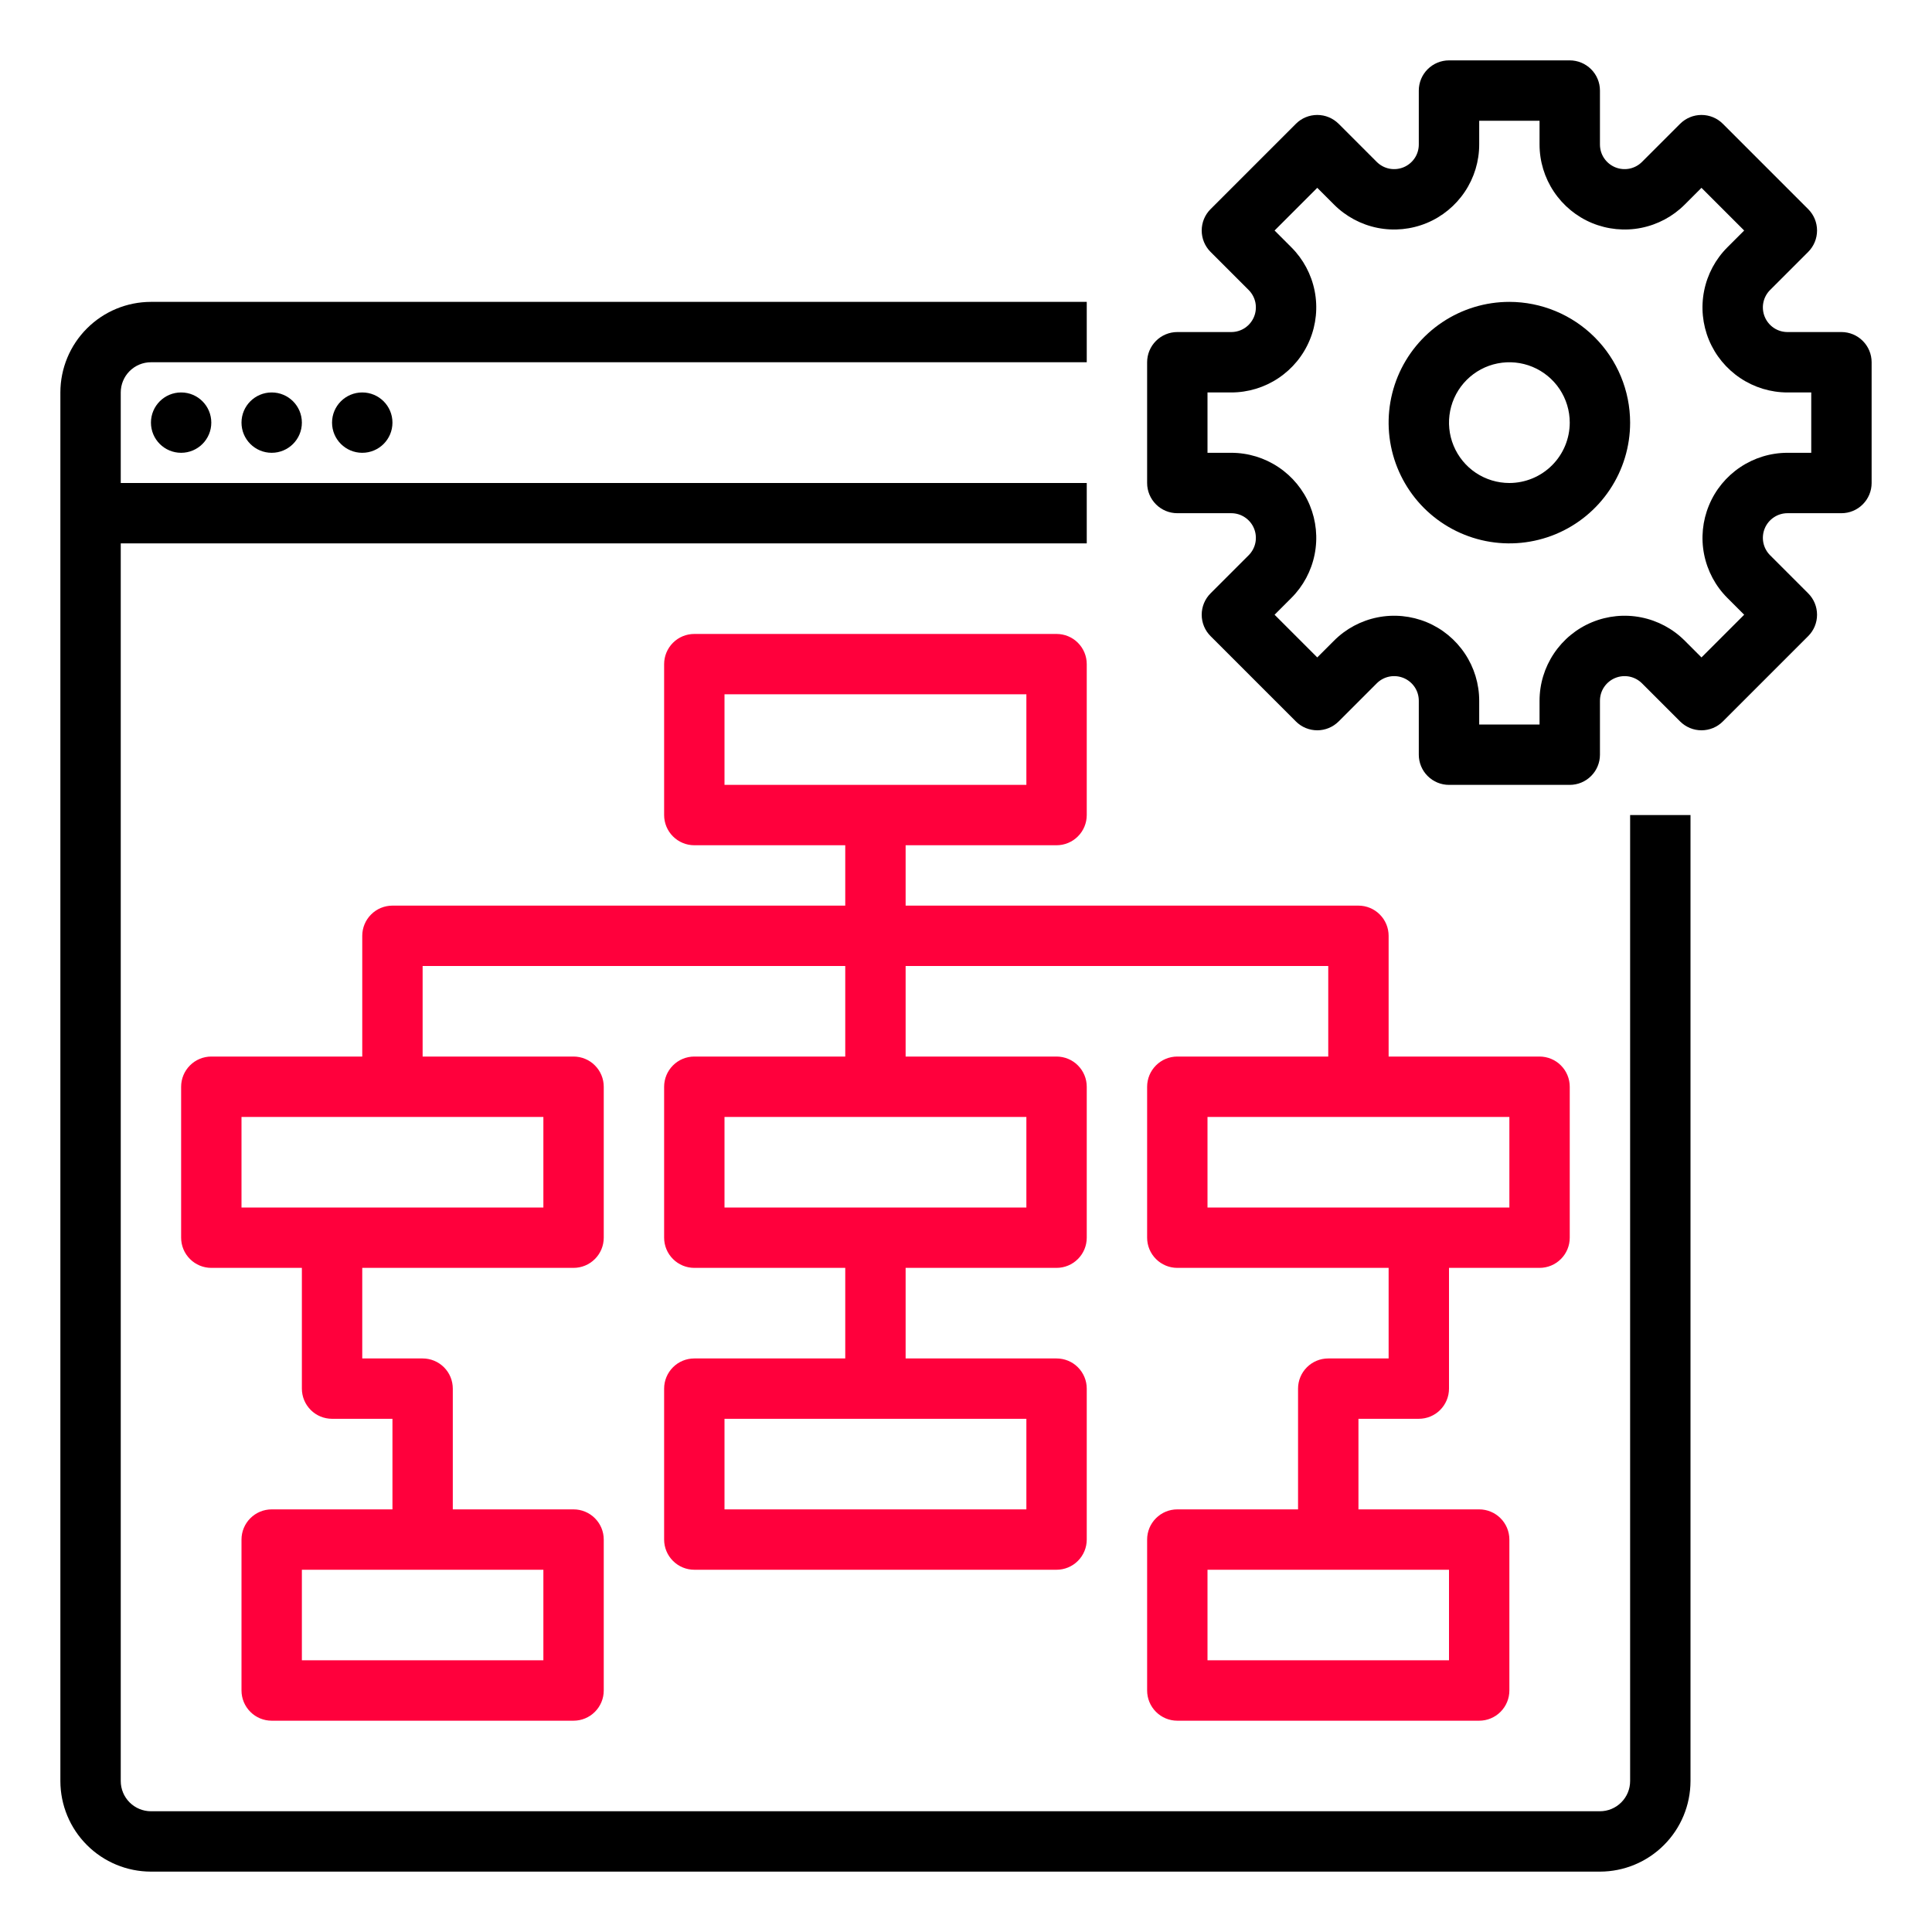
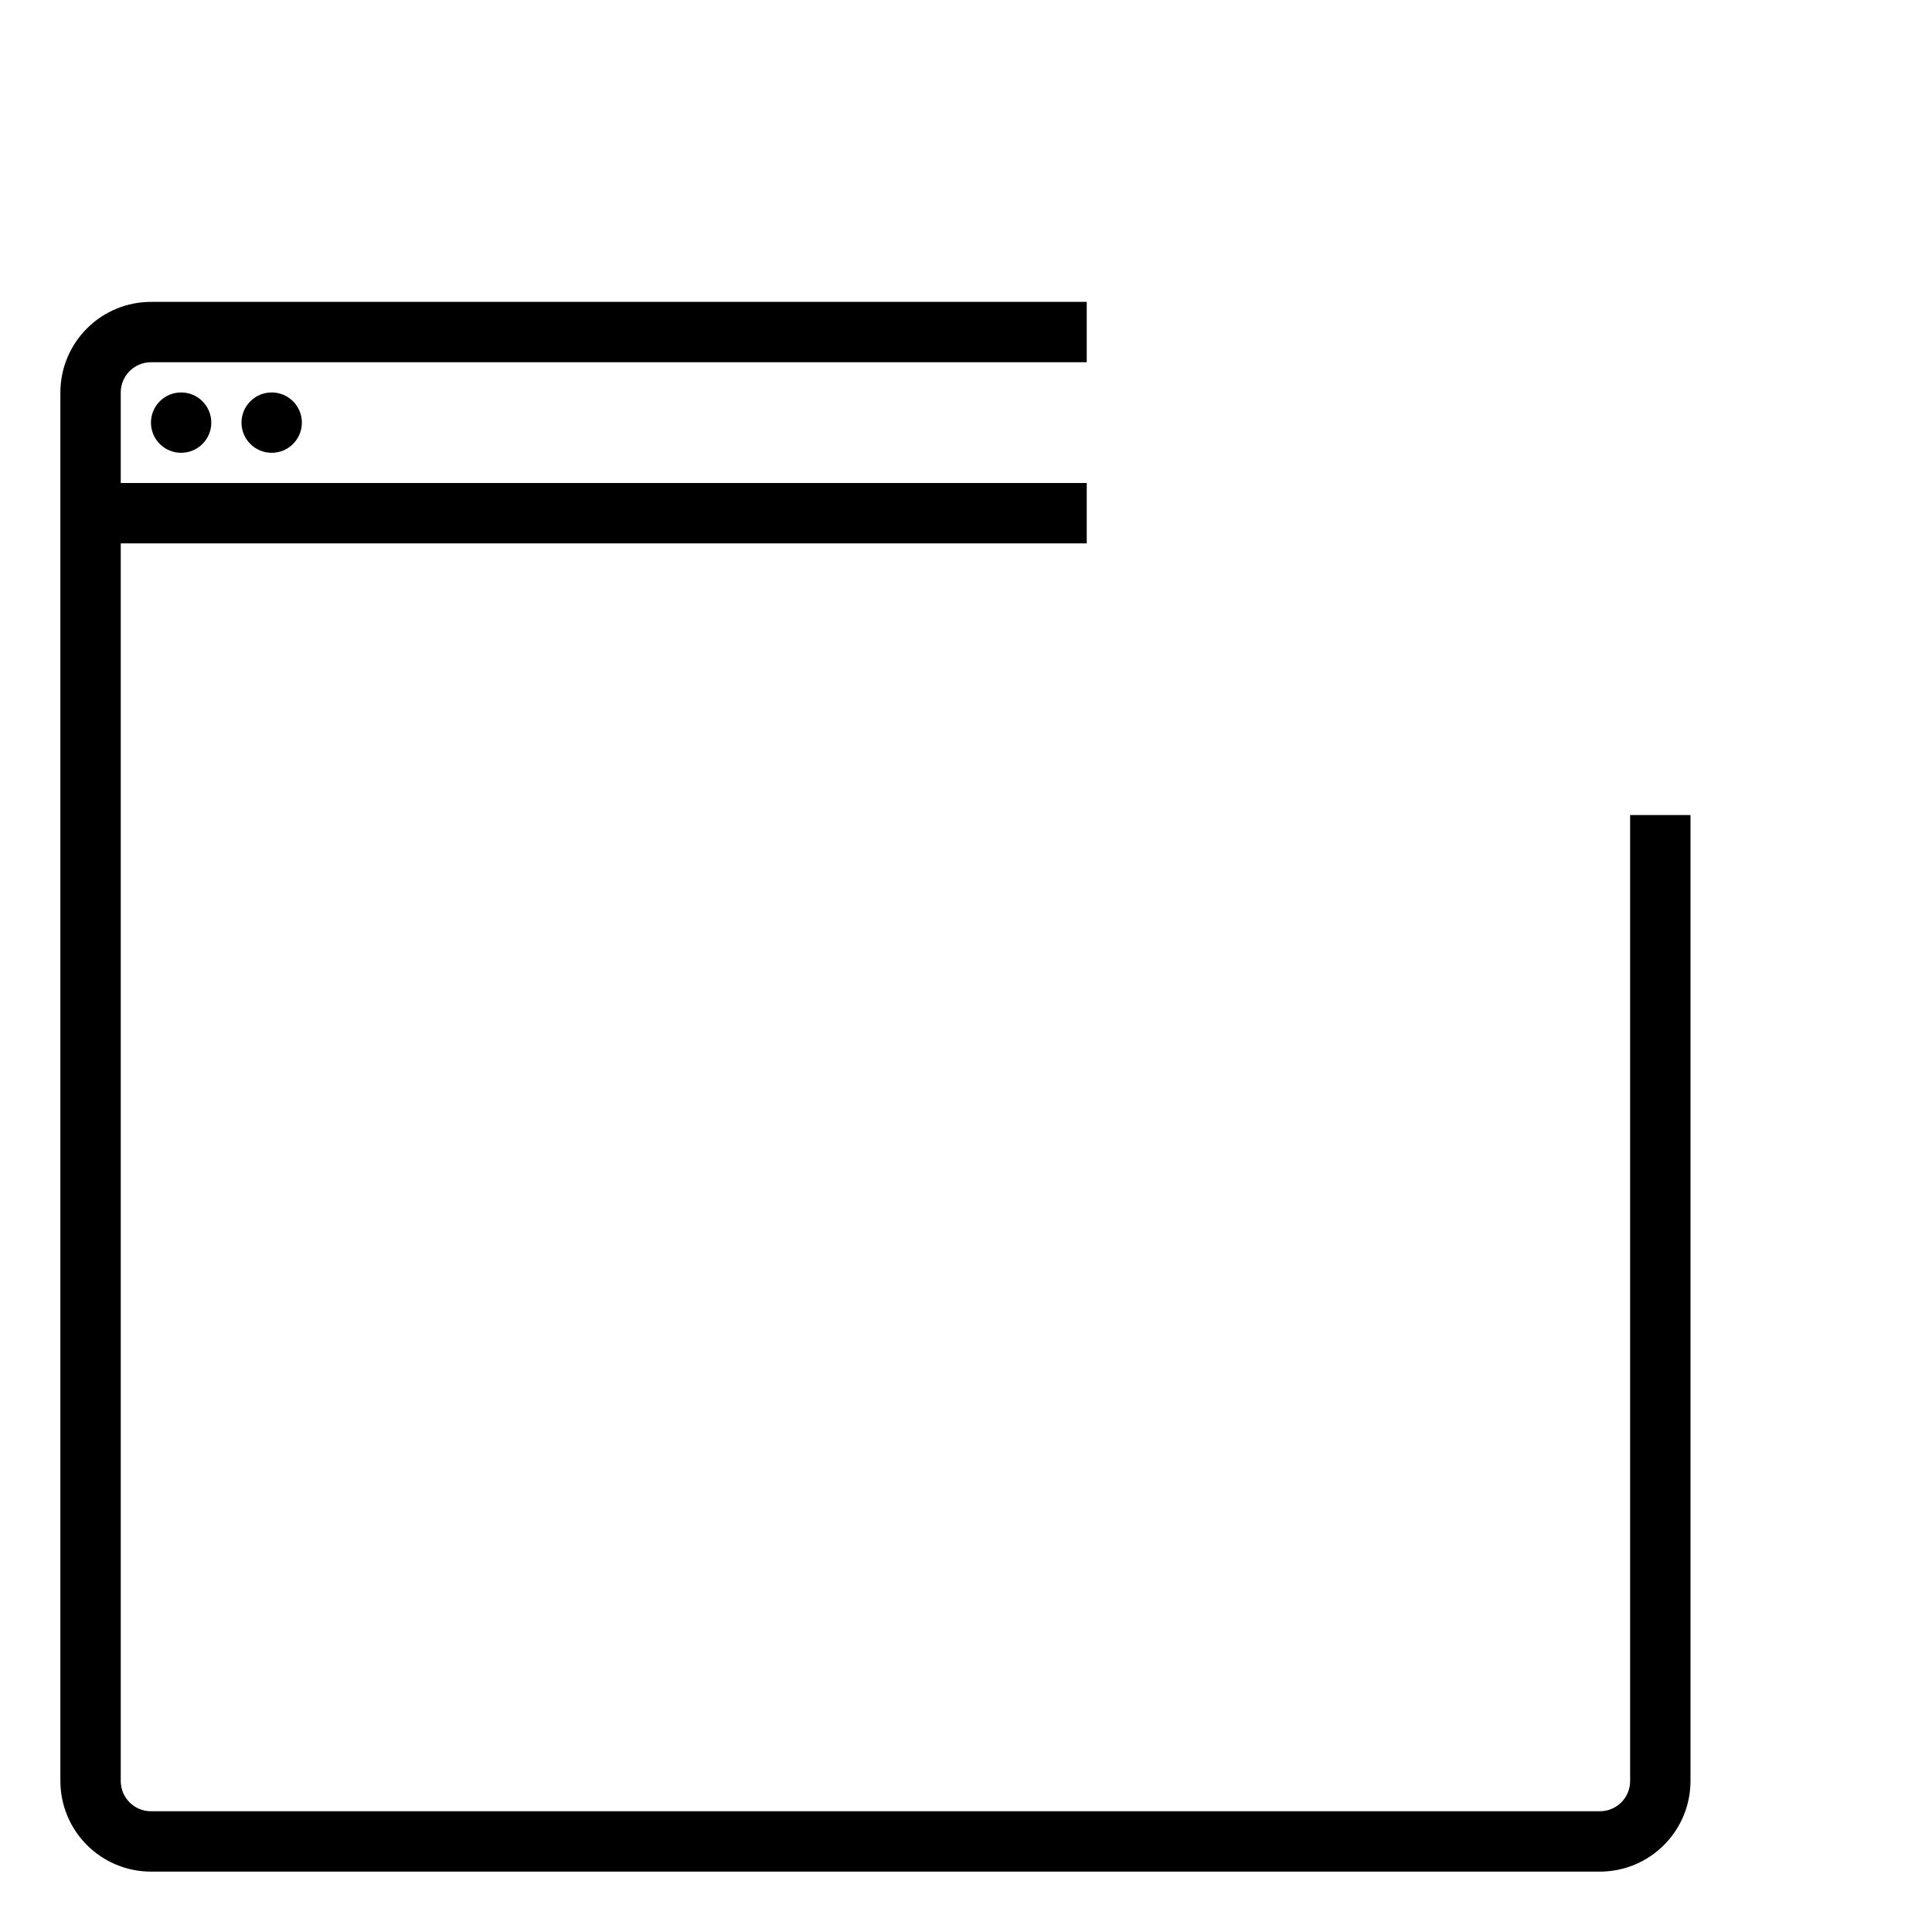
<svg xmlns="http://www.w3.org/2000/svg" width="60" height="60" viewBox="0 0 60 60" fill="none">
-   <path d="M57.188 10.312H55.513C55.361 10.312 55.214 10.268 55.088 10.184C54.962 10.099 54.864 9.98 54.806 9.84C54.748 9.7 54.733 9.546 54.762 9.398C54.792 9.249 54.865 9.113 54.972 9.006L56.156 7.822C56.332 7.646 56.43 7.407 56.43 7.159C56.43 6.91 56.332 6.672 56.156 6.496L53.504 3.844C53.417 3.757 53.314 3.688 53.2 3.641C53.086 3.594 52.964 3.57 52.841 3.57C52.718 3.57 52.596 3.594 52.483 3.641C52.369 3.688 52.266 3.757 52.178 3.844L50.994 5.028C50.887 5.135 50.751 5.208 50.602 5.238C50.454 5.267 50.3 5.252 50.16 5.194C50.02 5.136 49.901 5.038 49.816 4.912C49.732 4.787 49.688 4.639 49.688 4.487V2.812C49.688 2.564 49.589 2.325 49.413 2.15C49.237 1.974 48.999 1.875 48.75 1.875H45C44.751 1.875 44.513 1.974 44.337 2.15C44.161 2.325 44.062 2.564 44.062 2.812V4.487C44.062 4.639 44.018 4.787 43.934 4.912C43.849 5.038 43.73 5.136 43.59 5.194C43.45 5.252 43.296 5.267 43.148 5.238C42.999 5.208 42.863 5.135 42.756 5.028L41.572 3.844C41.484 3.757 41.381 3.688 41.267 3.641C41.154 3.594 41.032 3.57 40.909 3.57C40.786 3.57 40.664 3.594 40.55 3.641C40.436 3.688 40.333 3.757 40.246 3.844L37.594 6.496C37.418 6.672 37.32 6.91 37.32 7.159C37.32 7.407 37.418 7.646 37.594 7.822L38.778 9.006C38.885 9.113 38.958 9.249 38.988 9.398C39.017 9.546 39.002 9.7 38.944 9.84C38.886 9.98 38.788 10.099 38.662 10.184C38.536 10.268 38.389 10.312 38.237 10.312H36.562C36.314 10.312 36.075 10.411 35.9 10.587C35.724 10.763 35.625 11.001 35.625 11.25V15C35.625 15.249 35.724 15.487 35.9 15.663C36.075 15.839 36.314 15.938 36.562 15.938H38.237C38.389 15.938 38.536 15.982 38.662 16.067C38.788 16.151 38.886 16.27 38.944 16.41C39.002 16.55 39.017 16.704 38.988 16.852C38.958 17.001 38.885 17.137 38.778 17.244L37.594 18.428C37.418 18.604 37.32 18.843 37.32 19.091C37.32 19.34 37.418 19.578 37.594 19.754L40.246 22.406C40.333 22.493 40.436 22.562 40.55 22.609C40.664 22.656 40.786 22.68 40.909 22.68C41.032 22.68 41.154 22.656 41.267 22.609C41.381 22.562 41.484 22.493 41.572 22.406L42.756 21.222C42.863 21.114 42.999 21.042 43.148 21.012C43.296 20.983 43.45 20.998 43.59 21.056C43.73 21.114 43.849 21.212 43.934 21.338C44.018 21.463 44.062 21.611 44.062 21.763V23.438C44.062 23.686 44.161 23.925 44.337 24.1C44.513 24.276 44.751 24.375 45 24.375H48.75C48.999 24.375 49.237 24.276 49.413 24.1C49.589 23.925 49.688 23.686 49.688 23.438V21.763C49.688 21.611 49.732 21.463 49.816 21.338C49.901 21.212 50.02 21.114 50.16 21.056C50.3 20.998 50.454 20.983 50.602 21.012C50.751 21.042 50.887 21.115 50.994 21.222L52.178 22.406C52.266 22.493 52.369 22.562 52.483 22.609C52.596 22.656 52.718 22.68 52.841 22.68C52.964 22.68 53.086 22.656 53.2 22.609C53.314 22.562 53.417 22.493 53.504 22.406L56.156 19.754C56.332 19.578 56.43 19.34 56.43 19.091C56.43 18.843 56.332 18.604 56.156 18.428L54.972 17.244C54.865 17.137 54.792 17.001 54.762 16.852C54.733 16.704 54.748 16.55 54.806 16.41C54.864 16.27 54.962 16.151 55.088 16.067C55.214 15.982 55.361 15.938 55.513 15.938H57.188C57.436 15.938 57.675 15.839 57.85 15.663C58.026 15.487 58.125 15.249 58.125 15V11.25C58.125 11.001 58.026 10.763 57.85 10.587C57.675 10.411 57.436 10.312 57.188 10.312ZM56.25 14.062H55.513C54.991 14.062 54.48 14.217 54.046 14.508C53.612 14.798 53.273 15.21 53.074 15.693C52.874 16.175 52.821 16.706 52.923 17.218C53.025 17.73 53.276 18.201 53.646 18.57L54.167 19.091L52.841 20.417L52.32 19.896C51.951 19.526 51.48 19.275 50.968 19.173C50.456 19.071 49.925 19.124 49.443 19.323C48.96 19.523 48.548 19.862 48.258 20.296C47.967 20.73 47.812 21.241 47.812 21.763V22.5H45.938V21.763C45.938 21.241 45.783 20.73 45.492 20.296C45.202 19.862 44.79 19.523 44.308 19.323C43.825 19.124 43.294 19.071 42.782 19.173C42.27 19.275 41.799 19.526 41.43 19.896L40.909 20.417L39.583 19.091L40.104 18.57C40.474 18.201 40.725 17.73 40.827 17.218C40.929 16.706 40.877 16.175 40.677 15.692C40.477 15.21 40.138 14.798 39.704 14.508C39.27 14.217 38.759 14.062 38.237 14.062H37.5V12.188H38.237C38.759 12.188 39.27 12.033 39.704 11.742C40.138 11.452 40.477 11.04 40.676 10.557C40.876 10.075 40.929 9.544 40.827 9.032C40.725 8.52 40.474 8.049 40.104 7.68L39.583 7.159L40.909 5.833L41.43 6.354C41.799 6.723 42.27 6.975 42.782 7.077C43.294 7.179 43.825 7.126 44.307 6.927C44.79 6.727 45.202 6.388 45.492 5.954C45.783 5.52 45.938 5.009 45.938 4.487V3.75H47.812V4.487C47.812 5.009 47.967 5.52 48.258 5.954C48.548 6.388 48.96 6.727 49.442 6.927C49.925 7.126 50.456 7.179 50.968 7.077C51.48 6.975 51.951 6.724 52.32 6.354L52.841 5.833L54.167 7.159L53.646 7.68C53.276 8.049 53.025 8.52 52.923 9.032C52.821 9.544 52.873 10.075 53.073 10.558C53.273 11.04 53.612 11.452 54.046 11.742C54.48 12.033 54.991 12.188 55.513 12.188H56.25V14.062Z" fill="black" />
-   <path d="M46.875 9.375C46.133 9.375 45.408 9.595 44.792 10.007C44.175 10.419 43.694 11.005 43.41 11.69C43.127 12.375 43.052 13.129 43.197 13.857C43.342 14.584 43.699 15.252 44.223 15.777C44.748 16.301 45.416 16.658 46.143 16.803C46.871 16.948 47.625 16.873 48.31 16.59C48.995 16.306 49.581 15.825 49.993 15.208C50.405 14.592 50.625 13.867 50.625 13.125C50.624 12.131 50.228 11.178 49.525 10.475C48.822 9.772 47.869 9.376 46.875 9.375ZM46.875 15C46.504 15 46.142 14.89 45.833 14.684C45.525 14.478 45.285 14.185 45.143 13.842C45.001 13.5 44.964 13.123 45.036 12.759C45.108 12.396 45.287 12.061 45.549 11.799C45.811 11.537 46.145 11.358 46.509 11.286C46.873 11.214 47.25 11.251 47.593 11.393C47.935 11.535 48.228 11.775 48.434 12.083C48.64 12.392 48.75 12.754 48.75 13.125C48.749 13.622 48.552 14.099 48.2 14.45C47.849 14.802 47.372 14.999 46.875 15Z" fill="black" />
  <path d="M4.688 58.125H49.688C50.433 58.124 51.148 57.828 51.675 57.3C52.203 56.773 52.499 56.058 52.5 55.312V25.312H50.625V55.312C50.625 55.561 50.526 55.799 50.35 55.975C50.174 56.151 49.936 56.25 49.688 56.25H4.688C4.439 56.25 4.201 56.151 4.025 55.975C3.849 55.799 3.75 55.561 3.75 55.312V16.875H33.75V15H3.75V12.188C3.75 11.939 3.849 11.701 4.025 11.525C4.201 11.349 4.439 11.25 4.688 11.25H33.75V9.375H4.688C3.942 9.376 3.227 9.672 2.7 10.2C2.172 10.727 1.876 11.442 1.875 12.188V55.312C1.876 56.058 2.172 56.773 2.7 57.3C3.227 57.828 3.942 58.124 4.688 58.125Z" fill="black" />
  <path d="M5.625 14.062C6.143 14.062 6.562 13.643 6.562 13.125C6.562 12.607 6.143 12.188 5.625 12.188C5.107 12.188 4.688 12.607 4.688 13.125C4.688 13.643 5.107 14.062 5.625 14.062Z" fill="black" />
  <path d="M8.438 14.062C8.955 14.062 9.375 13.643 9.375 13.125C9.375 12.607 8.955 12.188 8.438 12.188C7.92 12.188 7.5 12.607 7.5 13.125C7.5 13.643 7.92 14.062 8.438 14.062Z" fill="black" />
-   <path d="M11.25 14.062C11.768 14.062 12.188 13.643 12.188 13.125C12.188 12.607 11.768 12.188 11.25 12.188C10.732 12.188 10.312 12.607 10.312 13.125C10.312 13.643 10.732 14.062 11.25 14.062Z" fill="black" />
-   <path d="M42.188 28.125H28.125V26.25H32.812C33.061 26.25 33.3 26.151 33.475 25.975C33.651 25.8 33.75 25.561 33.75 25.312V20.625C33.75 20.376 33.651 20.138 33.475 19.962C33.3 19.786 33.061 19.688 32.812 19.688H21.562C21.314 19.688 21.075 19.786 20.9 19.962C20.724 20.138 20.625 20.376 20.625 20.625V25.312C20.625 25.561 20.724 25.8 20.9 25.975C21.075 26.151 21.314 26.25 21.562 26.25H26.25V28.125H12.188C11.939 28.125 11.7 28.224 11.525 28.4C11.349 28.575 11.25 28.814 11.25 29.062V32.812H6.562C6.314 32.812 6.075 32.911 5.9 33.087C5.724 33.263 5.625 33.501 5.625 33.75V38.438C5.625 38.686 5.724 38.925 5.9 39.1C6.075 39.276 6.314 39.375 6.562 39.375H9.375V43.125C9.375 43.374 9.474 43.612 9.65 43.788C9.825 43.964 10.064 44.062 10.312 44.062H12.188V46.875H8.438C8.189 46.875 7.95 46.974 7.775 47.15C7.599 47.325 7.5 47.564 7.5 47.812V52.5C7.5 52.749 7.599 52.987 7.775 53.163C7.95 53.339 8.189 53.438 8.438 53.438H17.812C18.061 53.438 18.3 53.339 18.475 53.163C18.651 52.987 18.75 52.749 18.75 52.5V47.812C18.75 47.564 18.651 47.325 18.475 47.15C18.3 46.974 18.061 46.875 17.812 46.875H14.062V43.125C14.062 42.876 13.964 42.638 13.788 42.462C13.612 42.286 13.374 42.188 13.125 42.188H11.25V39.375H17.812C18.061 39.375 18.3 39.276 18.475 39.1C18.651 38.925 18.75 38.686 18.75 38.438V33.75C18.75 33.501 18.651 33.263 18.475 33.087C18.3 32.911 18.061 32.812 17.812 32.812H13.125V30H26.25V32.812H21.562C21.314 32.812 21.075 32.911 20.9 33.087C20.724 33.263 20.625 33.501 20.625 33.75V38.438C20.625 38.686 20.724 38.925 20.9 39.1C21.075 39.276 21.314 39.375 21.562 39.375H26.25V42.188H21.562C21.314 42.188 21.075 42.286 20.9 42.462C20.724 42.638 20.625 42.876 20.625 43.125V47.812C20.625 48.061 20.724 48.3 20.9 48.475C21.075 48.651 21.314 48.75 21.562 48.75H32.812C33.061 48.75 33.3 48.651 33.475 48.475C33.651 48.3 33.75 48.061 33.75 47.812V43.125C33.75 42.876 33.651 42.638 33.475 42.462C33.3 42.286 33.061 42.188 32.812 42.188H28.125V39.375H32.812C33.061 39.375 33.3 39.276 33.475 39.1C33.651 38.925 33.75 38.686 33.75 38.438V33.75C33.75 33.501 33.651 33.263 33.475 33.087C33.3 32.911 33.061 32.812 32.812 32.812H28.125V30H41.25V32.812H36.562C36.314 32.812 36.075 32.911 35.9 33.087C35.724 33.263 35.625 33.501 35.625 33.75V38.438C35.625 38.686 35.724 38.925 35.9 39.1C36.075 39.276 36.314 39.375 36.562 39.375H43.125V42.188H41.25C41.001 42.188 40.763 42.286 40.587 42.462C40.411 42.638 40.312 42.876 40.312 43.125V46.875H36.562C36.314 46.875 36.075 46.974 35.9 47.15C35.724 47.325 35.625 47.564 35.625 47.812V52.5C35.625 52.749 35.724 52.987 35.9 53.163C36.075 53.339 36.314 53.438 36.562 53.438H45.938C46.186 53.438 46.425 53.339 46.6 53.163C46.776 52.987 46.875 52.749 46.875 52.5V47.812C46.875 47.564 46.776 47.325 46.6 47.15C46.425 46.974 46.186 46.875 45.938 46.875H42.188V44.062H44.062C44.311 44.062 44.55 43.964 44.725 43.788C44.901 43.612 45 43.374 45 43.125V39.375H47.812C48.061 39.375 48.3 39.276 48.475 39.1C48.651 38.925 48.75 38.686 48.75 38.438V33.75C48.75 33.501 48.651 33.263 48.475 33.087C48.3 32.911 48.061 32.812 47.812 32.812H43.125V29.062C43.125 28.814 43.026 28.575 42.85 28.4C42.675 28.224 42.436 28.125 42.188 28.125ZM22.5 21.562H31.875V24.375H22.5V21.562ZM16.875 51.562H9.375V48.75H16.875V51.562ZM16.875 37.5H7.5V34.688H16.875V37.5ZM31.875 46.875H22.5V44.062H31.875V46.875ZM31.875 37.5H22.5V34.688H31.875V37.5ZM45 51.562H37.5V48.75H45V51.562ZM46.875 37.5H37.5V34.688H46.875V37.5Z" fill="#FF003C" />
</svg>